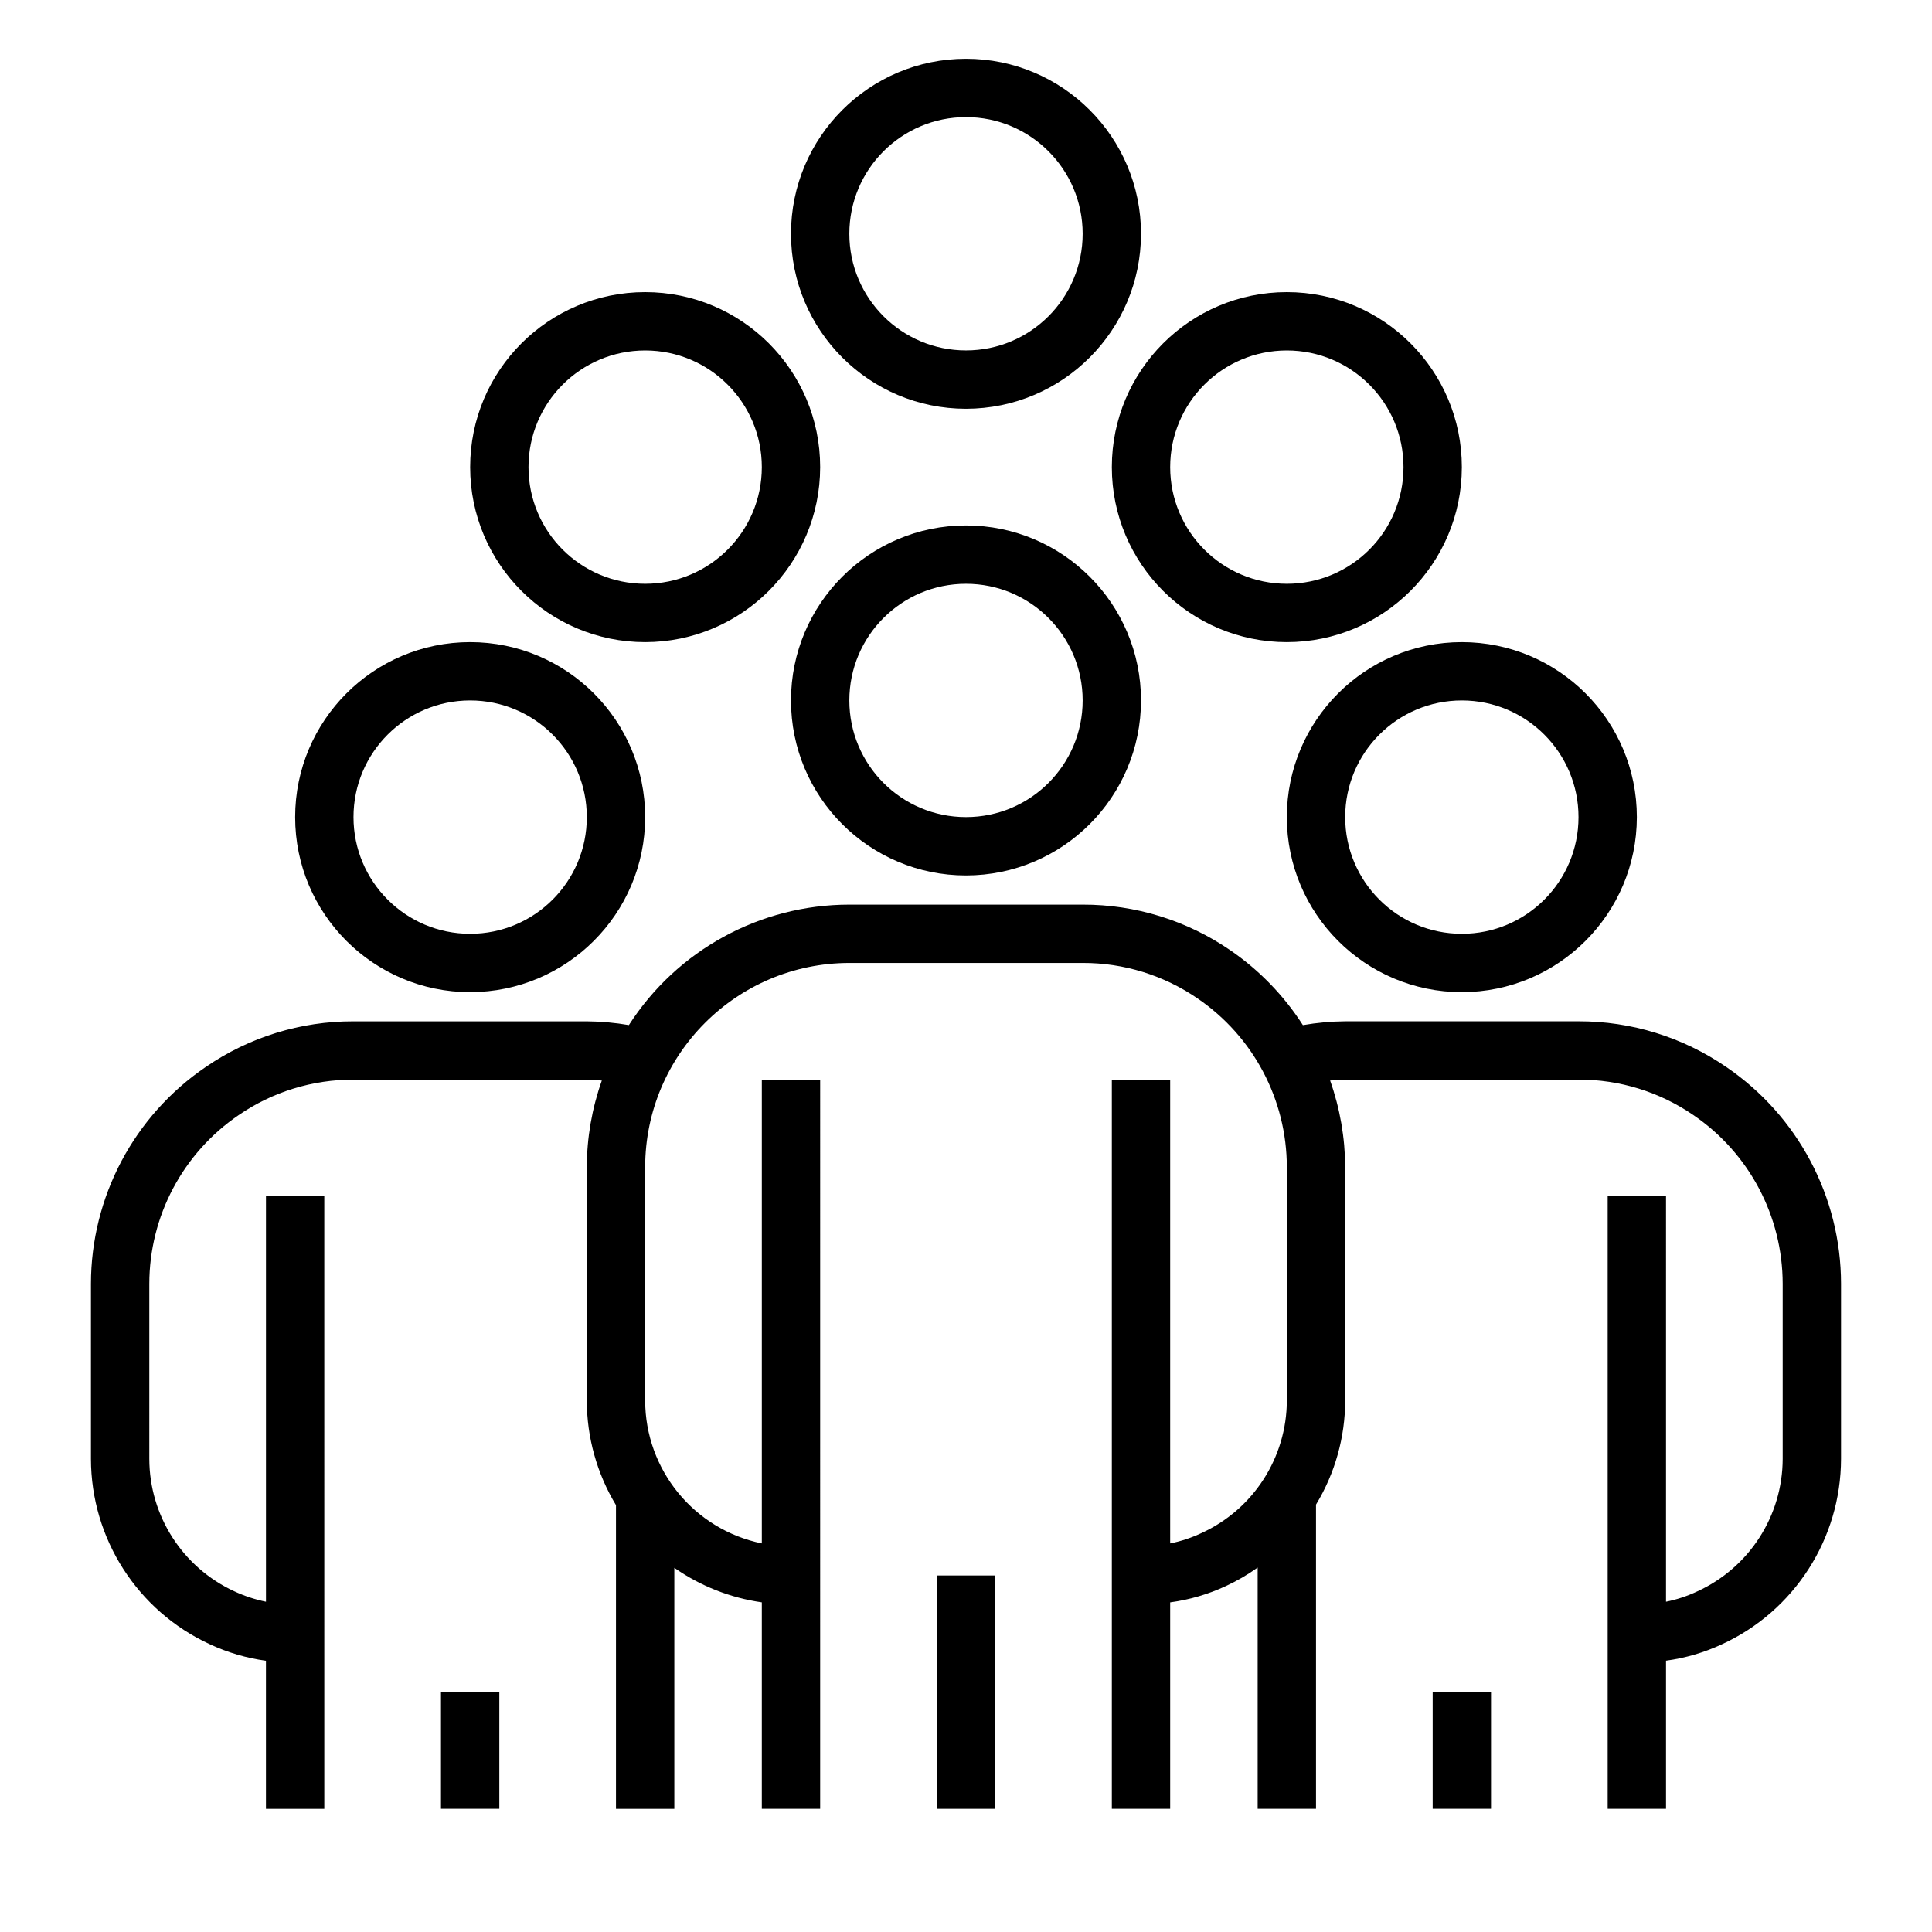
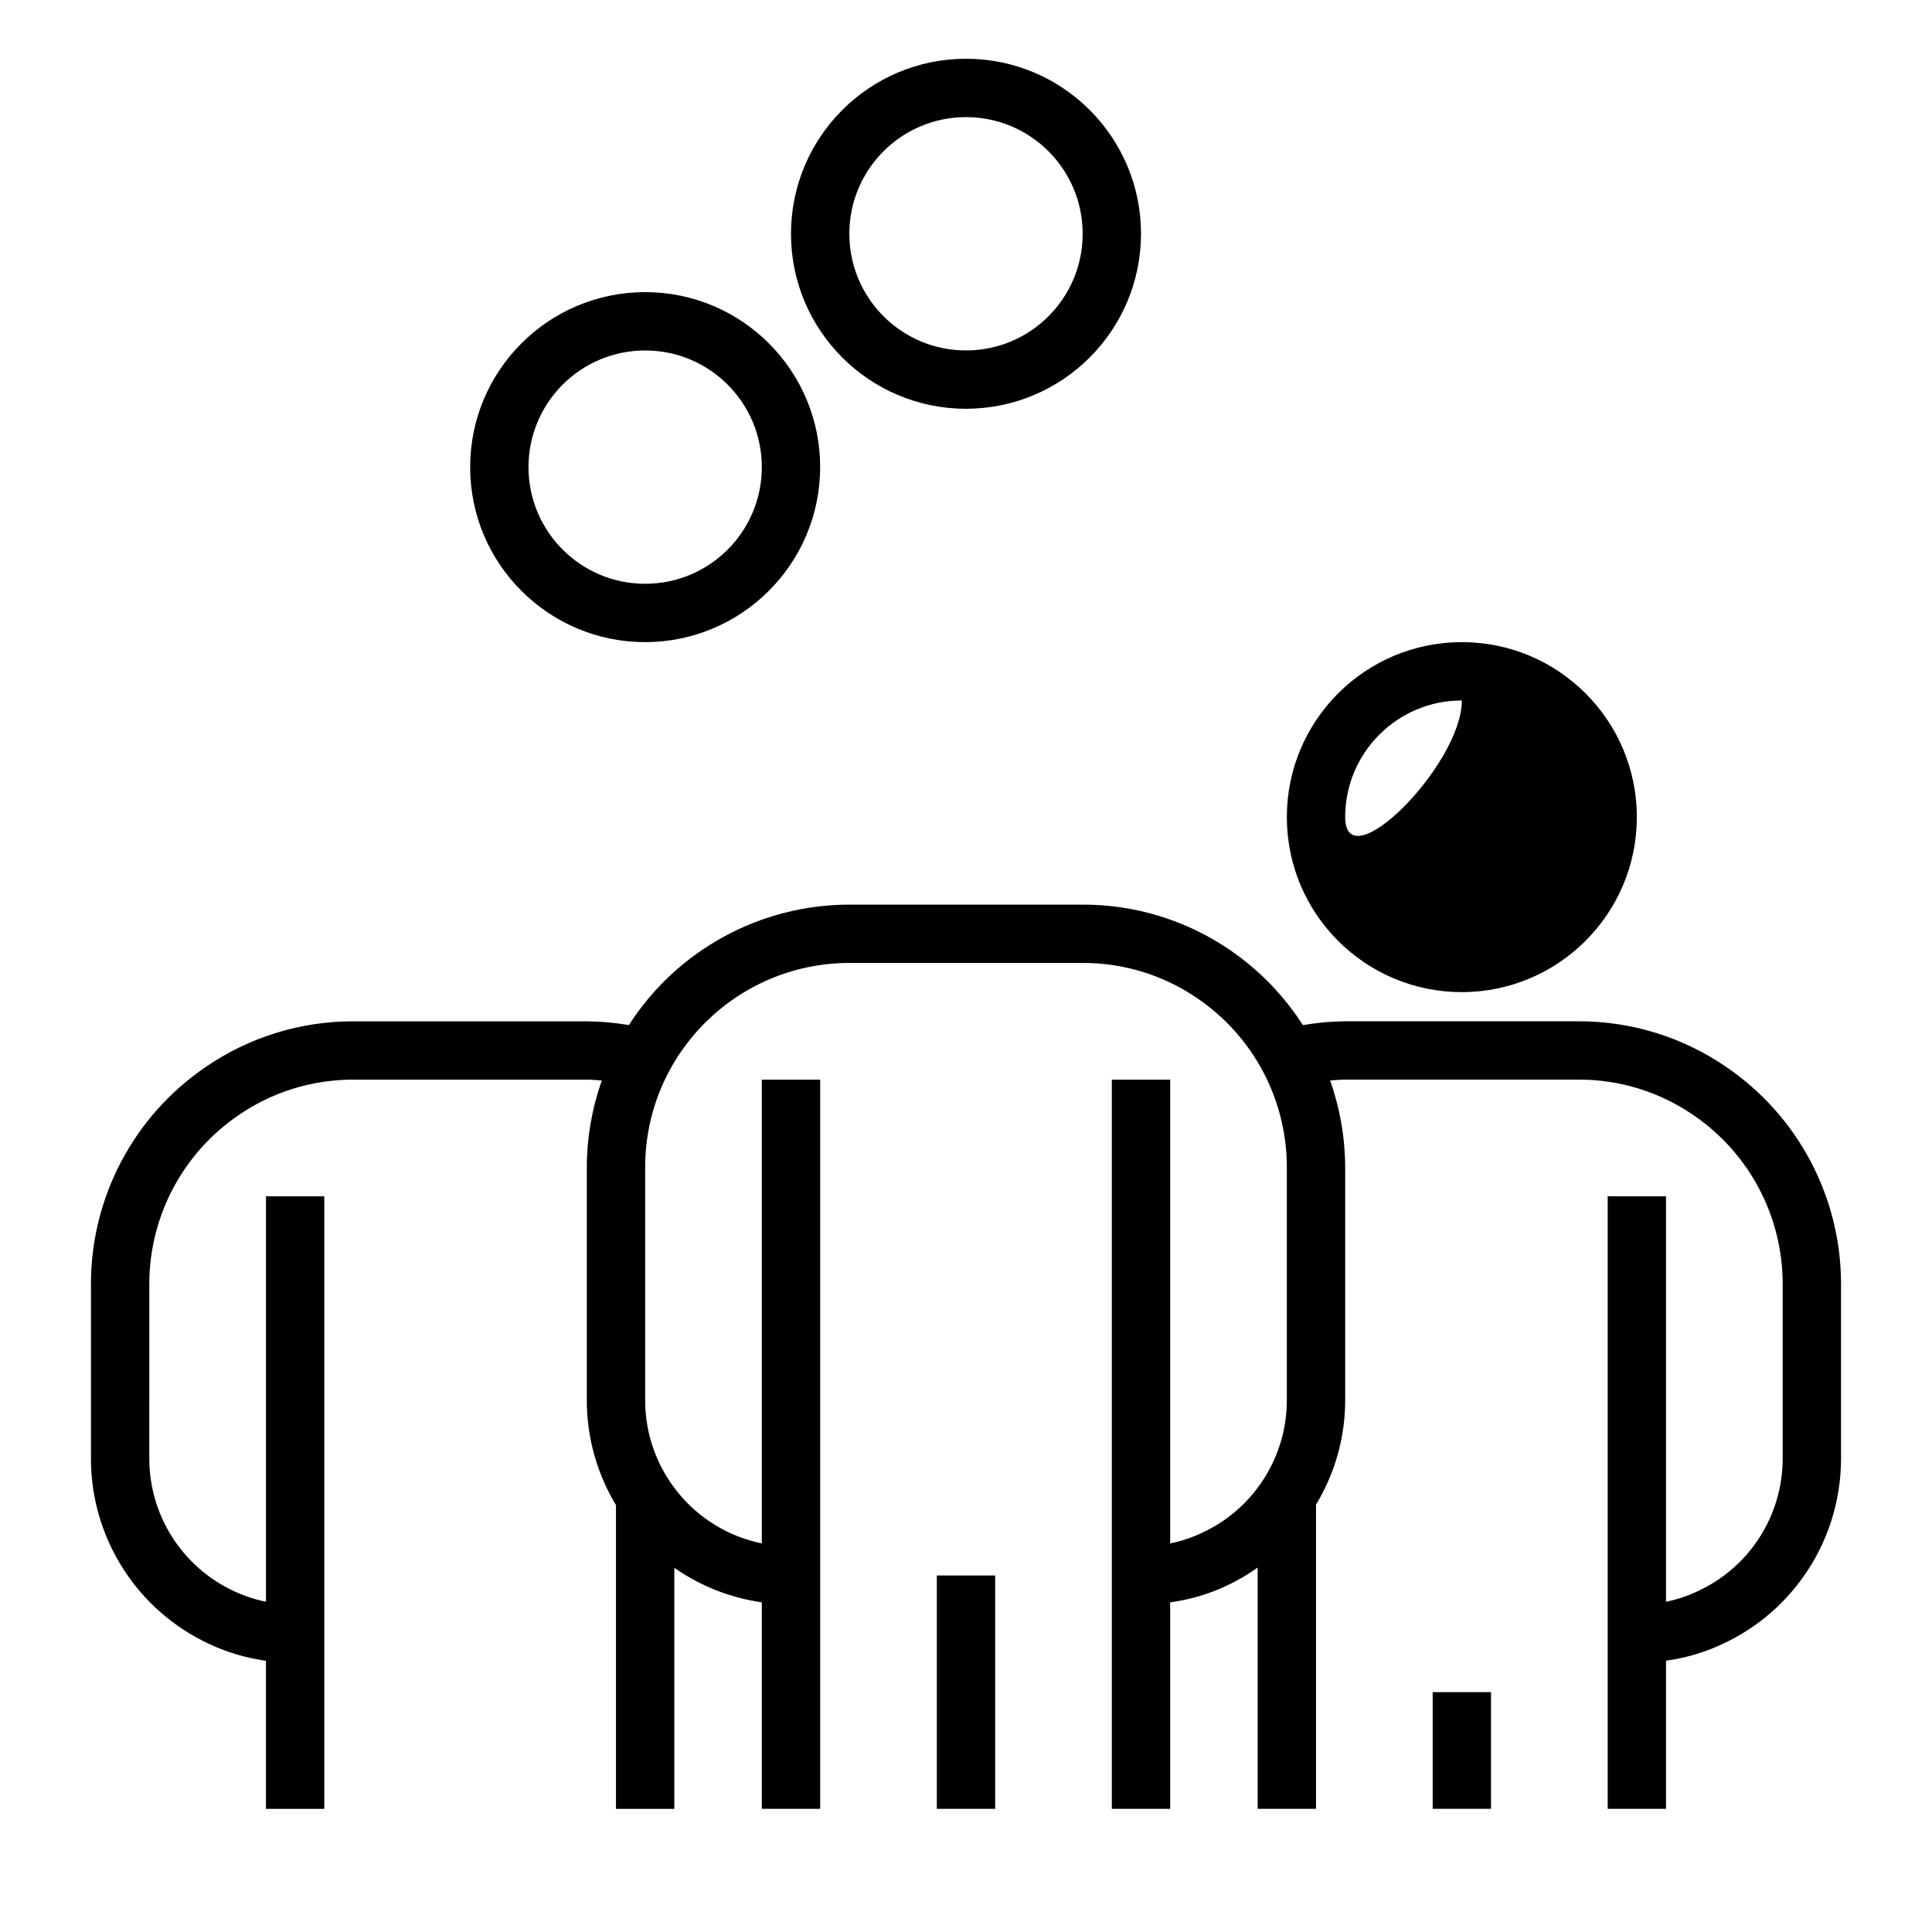
<svg xmlns="http://www.w3.org/2000/svg" version="1.1" id="Layer_1" x="0px" y="0px" viewBox="0 0 60 60" enable-background="new 0 0 60 60" xml:space="preserve">
  <style>
	 	.head_ {
	 		-webkit-transform-origin: center;
	 		    -ms-transform-origin: center;
	 		        transform-origin: center;
	 		-webkit-transform:none;
	 		    -ms-transform:none;
	 		        transform:none;
	 		-webkit-animation:  head_move 1s linear infinite alternate;
	 		        animation:  head_move 1s linear infinite alternate;
	 	}
	 	@-webkit-keyframes head_move {
	 
		  to {
		  	-webkit-transform:scale(.9);
		  	        transform:scale(.9);
		  }
		}
	 	@keyframes head_move {
	 
		  to {
		  	-webkit-transform:scale(.9);
		  	        transform:scale(.9);
		  }
		}

	 	.head_.t1 {
	 		    -webkit-animation-delay: .5s;
	 		            animation-delay: .5s;
	 	}
	 	.head_.t2 {
	 		    -webkit-animation-delay: .1s;
	 		            animation-delay: .1s;
	 	}
	 	.head_.t3 {
	 		    -webkit-animation-delay: .6s;
	 		            animation-delay: .6s;
	 	}
	 	.head_.t4 {
	 	    -webkit-animation-delay: .2s;
	 	            animation-delay: .2s;
	 	}

	 	.body_ {
	 	-webkit-transform-origin: bottom;
	 	    -ms-transform-origin: bottom;
	 	        transform-origin: bottom;
	 		-webkit-transform:none;
	 		    -ms-transform:none;
	 		        transform:none;
	 		-webkit-animation:  body_move 1s linear infinite alternate;
	 		        animation:  body_move 1s linear infinite alternate;
	 	}
	 	@-webkit-keyframes body_move {
	 
		  to {
		  	-webkit-transform:scale(.9);
		  	        transform:scale(.9);
		  }
		}
	 	@keyframes body_move {
	 
		  to {
		  	-webkit-transform:scale(.9);
		  	        transform:scale(.9);
		  }
		}
	 </style>
-   <path class="head_ t4" d="M39.964,19.942c-3.001,0-5.435-2.434-5.435-5.435s2.434-5.435,5.435-5.435c3.001,0,5.435,2.434,5.435,5.435  C45.396,17.507,42.965,19.939,39.964,19.942z M39.964,10.884c-2.001,0-3.623,1.622-3.623,3.623s1.622,3.623,3.623,3.623  s3.623-1.622,3.623-3.623S41.965,10.884,39.964,10.884z" />
  <path class="head_ t1" d="M30,12.695c-3.001,0-5.435-2.434-5.435-5.435S26.999,1.825,30,1.825s5.435,2.434,5.435,5.435  C35.432,10.261,33.001,12.692,30,12.695z M30,3.637c-2.001,0-3.623,1.622-3.623,3.623s1.622,3.623,3.623,3.623  s3.623-1.622,3.623-3.623S32.001,3.637,30,3.637z" />
  <path class="head_ t4" d="M20.036,19.942c-3.001,0-5.435-2.434-5.435-5.435s2.434-5.435,5.435-5.435s5.435,2.434,5.435,5.435  C25.468,17.507,23.036,19.939,20.036,19.942z M20.036,10.884c-2.001,0-3.623,1.622-3.623,3.623s1.622,3.623,3.623,3.623  s3.623-1.622,3.623-3.623S22.037,10.884,20.036,10.884z" />
  <g class="body_">
-     <path class="head_ t2" d="M30,27.188c-3.001,0-5.435-2.434-5.435-5.435s2.434-5.435,5.435-5.435s5.435,2.434,5.435,5.435  C35.432,24.754,33.001,27.185,30,27.188z M30,18.13c-2.001,0-3.623,1.622-3.623,3.623s1.622,3.623,3.623,3.623  s3.623-1.622,3.623-3.623S32.001,18.13,30,18.13z" />
-     <path class="head_ t1" d="M45.399,30.812c-3.001,0-5.435-2.434-5.435-5.435s2.434-5.435,5.435-5.435s5.435,2.434,5.435,5.435  C50.831,28.377,48.4,30.808,45.399,30.812z M45.399,21.753c-2.001,0-3.623,1.622-3.623,3.623S43.398,29,45.399,29  s3.623-1.622,3.623-3.623S47.4,21.753,45.399,21.753z" />
-     <path class="head_ t3" d="M14.601,30.812c-3.001,0-5.435-2.434-5.435-5.435s2.434-5.435,5.435-5.435s5.435,2.434,5.435,5.435  C20.033,28.377,17.602,30.808,14.601,30.812z M14.601,21.753c-2.001,0-3.623,1.622-3.623,3.623S12.6,29,14.601,29  s3.623-1.622,3.623-3.623S16.602,21.753,14.601,21.753z" />
+     <path class="head_ t1" d="M45.399,30.812c-3.001,0-5.435-2.434-5.435-5.435s2.434-5.435,5.435-5.435s5.435,2.434,5.435,5.435  C50.831,28.377,48.4,30.808,45.399,30.812z M45.399,21.753c-2.001,0-3.623,1.622-3.623,3.623s3.623-1.622,3.623-3.623S47.4,21.753,45.399,21.753z" />
    <path d="M29.094,48.928h1.812v7.247h-1.812V48.928z" />
    <path d="M53.611,33.136c-1.35-0.928-2.951-1.423-4.589-1.419h-7.247c-0.44,0.004-0.879,0.044-1.313,0.119  c-0.588-0.917-1.353-1.707-2.251-2.323c-1.35-0.928-2.951-1.423-4.589-1.419h-7.247c-2.769,0.002-5.348,1.411-6.845,3.741  c-0.432-0.074-0.869-0.114-1.307-0.117h-7.247c-1.637-0.004-3.237,0.49-4.586,1.417c-2.23,1.517-3.565,4.039-3.566,6.736v5.435  c0.003,2.473,1.442,4.72,3.688,5.756c0.553,0.258,1.142,0.432,1.747,0.514v4.6h1.812V37.152H8.26v12.591  c-0.34-0.069-0.672-0.178-0.986-0.325c-1.605-0.741-2.635-2.346-2.637-4.113V39.87c0.002-2.099,1.042-4.061,2.777-5.241  c1.048-0.72,2.291-1.103,3.563-1.1h7.247c0.157,0,0.311,0.017,0.466,0.028c-0.306,0.864-0.464,1.773-0.466,2.69v7.247  c0.001,1.145,0.314,2.268,0.906,3.249v9.433h1.812v-7.486c0.809,0.566,1.74,0.933,2.717,1.072v6.413h1.812V33.529h-1.812v14.403  c-2.107-0.433-3.62-2.287-3.623-4.439v-7.247c0.004-3.5,2.841-6.337,6.341-6.341h7.247c1.273-0.004,2.517,0.381,3.566,1.101  c1.734,1.181,2.772,3.142,2.774,5.24v7.247c-0.003,1.773-1.04,3.382-2.652,4.118c-0.309,0.146-0.635,0.254-0.971,0.321V33.529  h-1.812v22.646h1.812v-6.412c0.599-0.081,1.183-0.252,1.731-0.507c0.346-0.16,0.676-0.352,0.986-0.574v7.493h1.812v-9.449  c0.591-0.974,0.905-2.093,0.906-3.233v-7.247c-0.004-0.916-0.162-1.826-0.468-2.69c0.156-0.011,0.31-0.028,0.468-0.028h7.247  c1.273-0.004,2.517,0.381,3.566,1.101c1.734,1.181,2.772,3.142,2.774,5.24v5.435c-0.003,1.773-1.04,3.382-2.652,4.118  c-0.309,0.146-0.635,0.254-0.971,0.321V37.152h-1.812v19.022h1.812v-4.6c0.599-0.081,1.183-0.252,1.731-0.507  c2.254-1.032,3.7-3.283,3.704-5.763V39.87C57.173,37.174,55.839,34.654,53.611,33.136z" />
    <path d="M44.493,52.551h1.812v3.623h-1.812V52.551z" />
-     <path d="M13.695,52.551h1.812v3.623h-1.812V52.551z" />
  </g>
</svg>